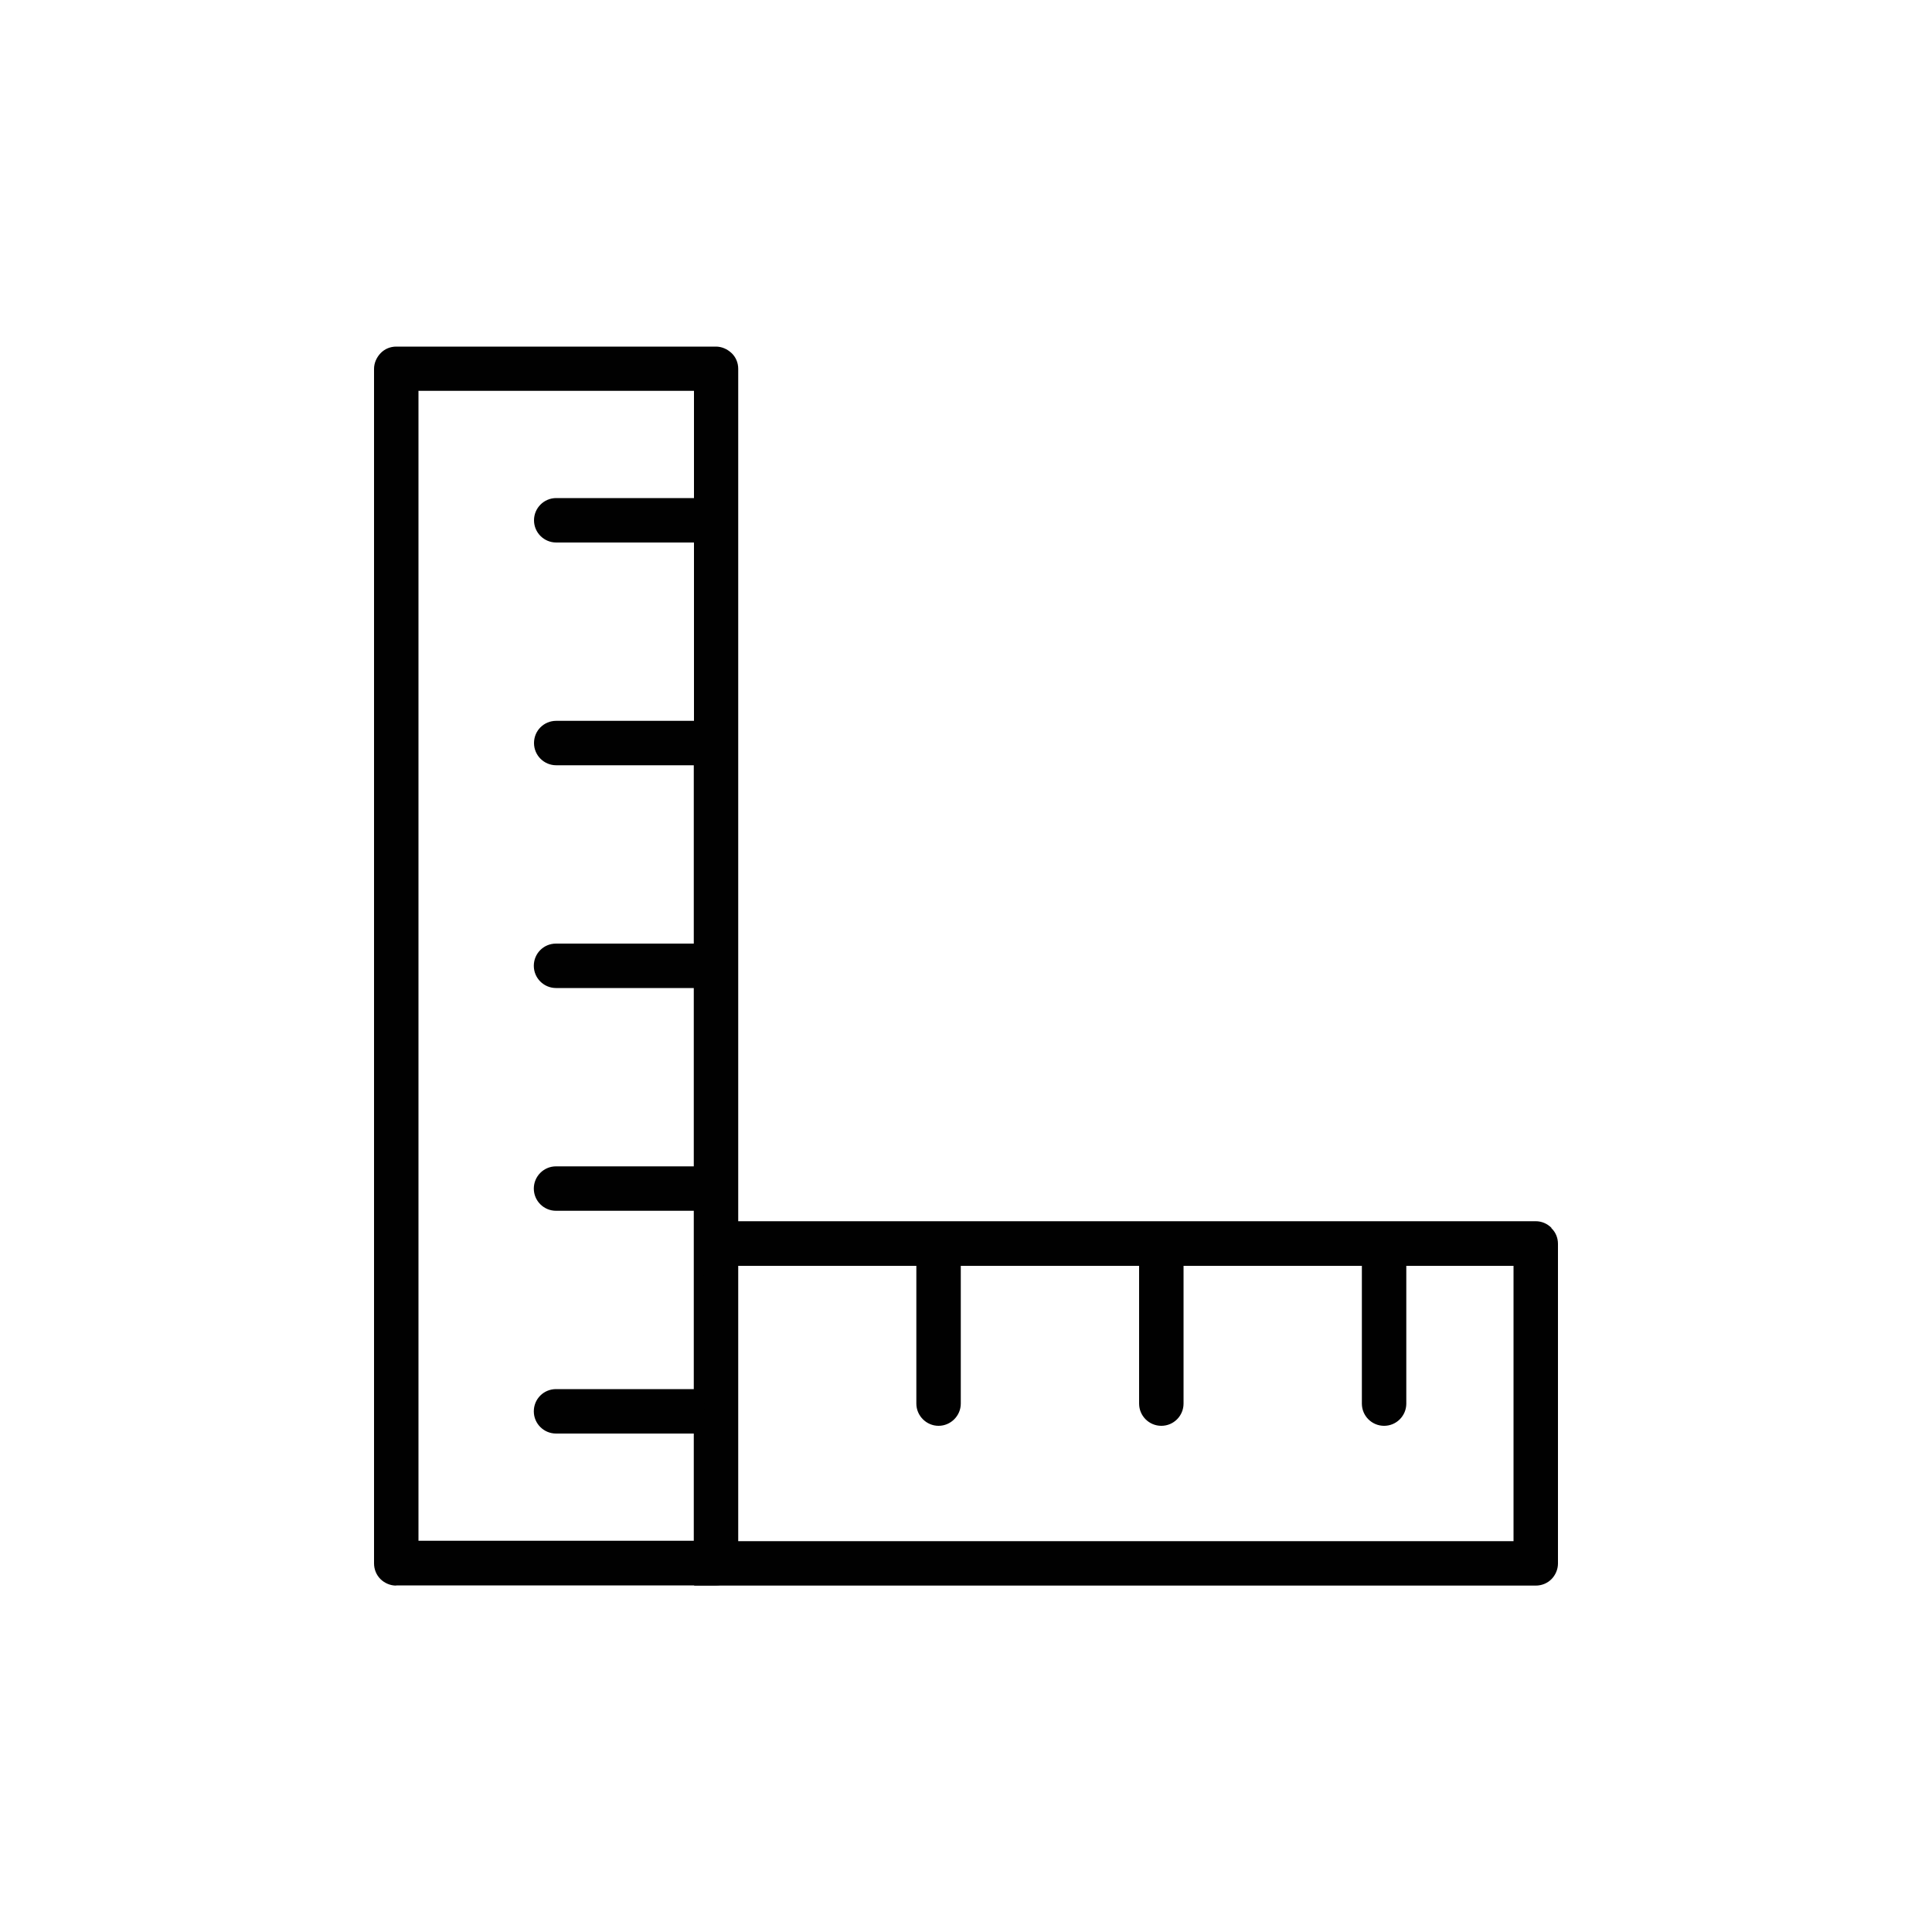
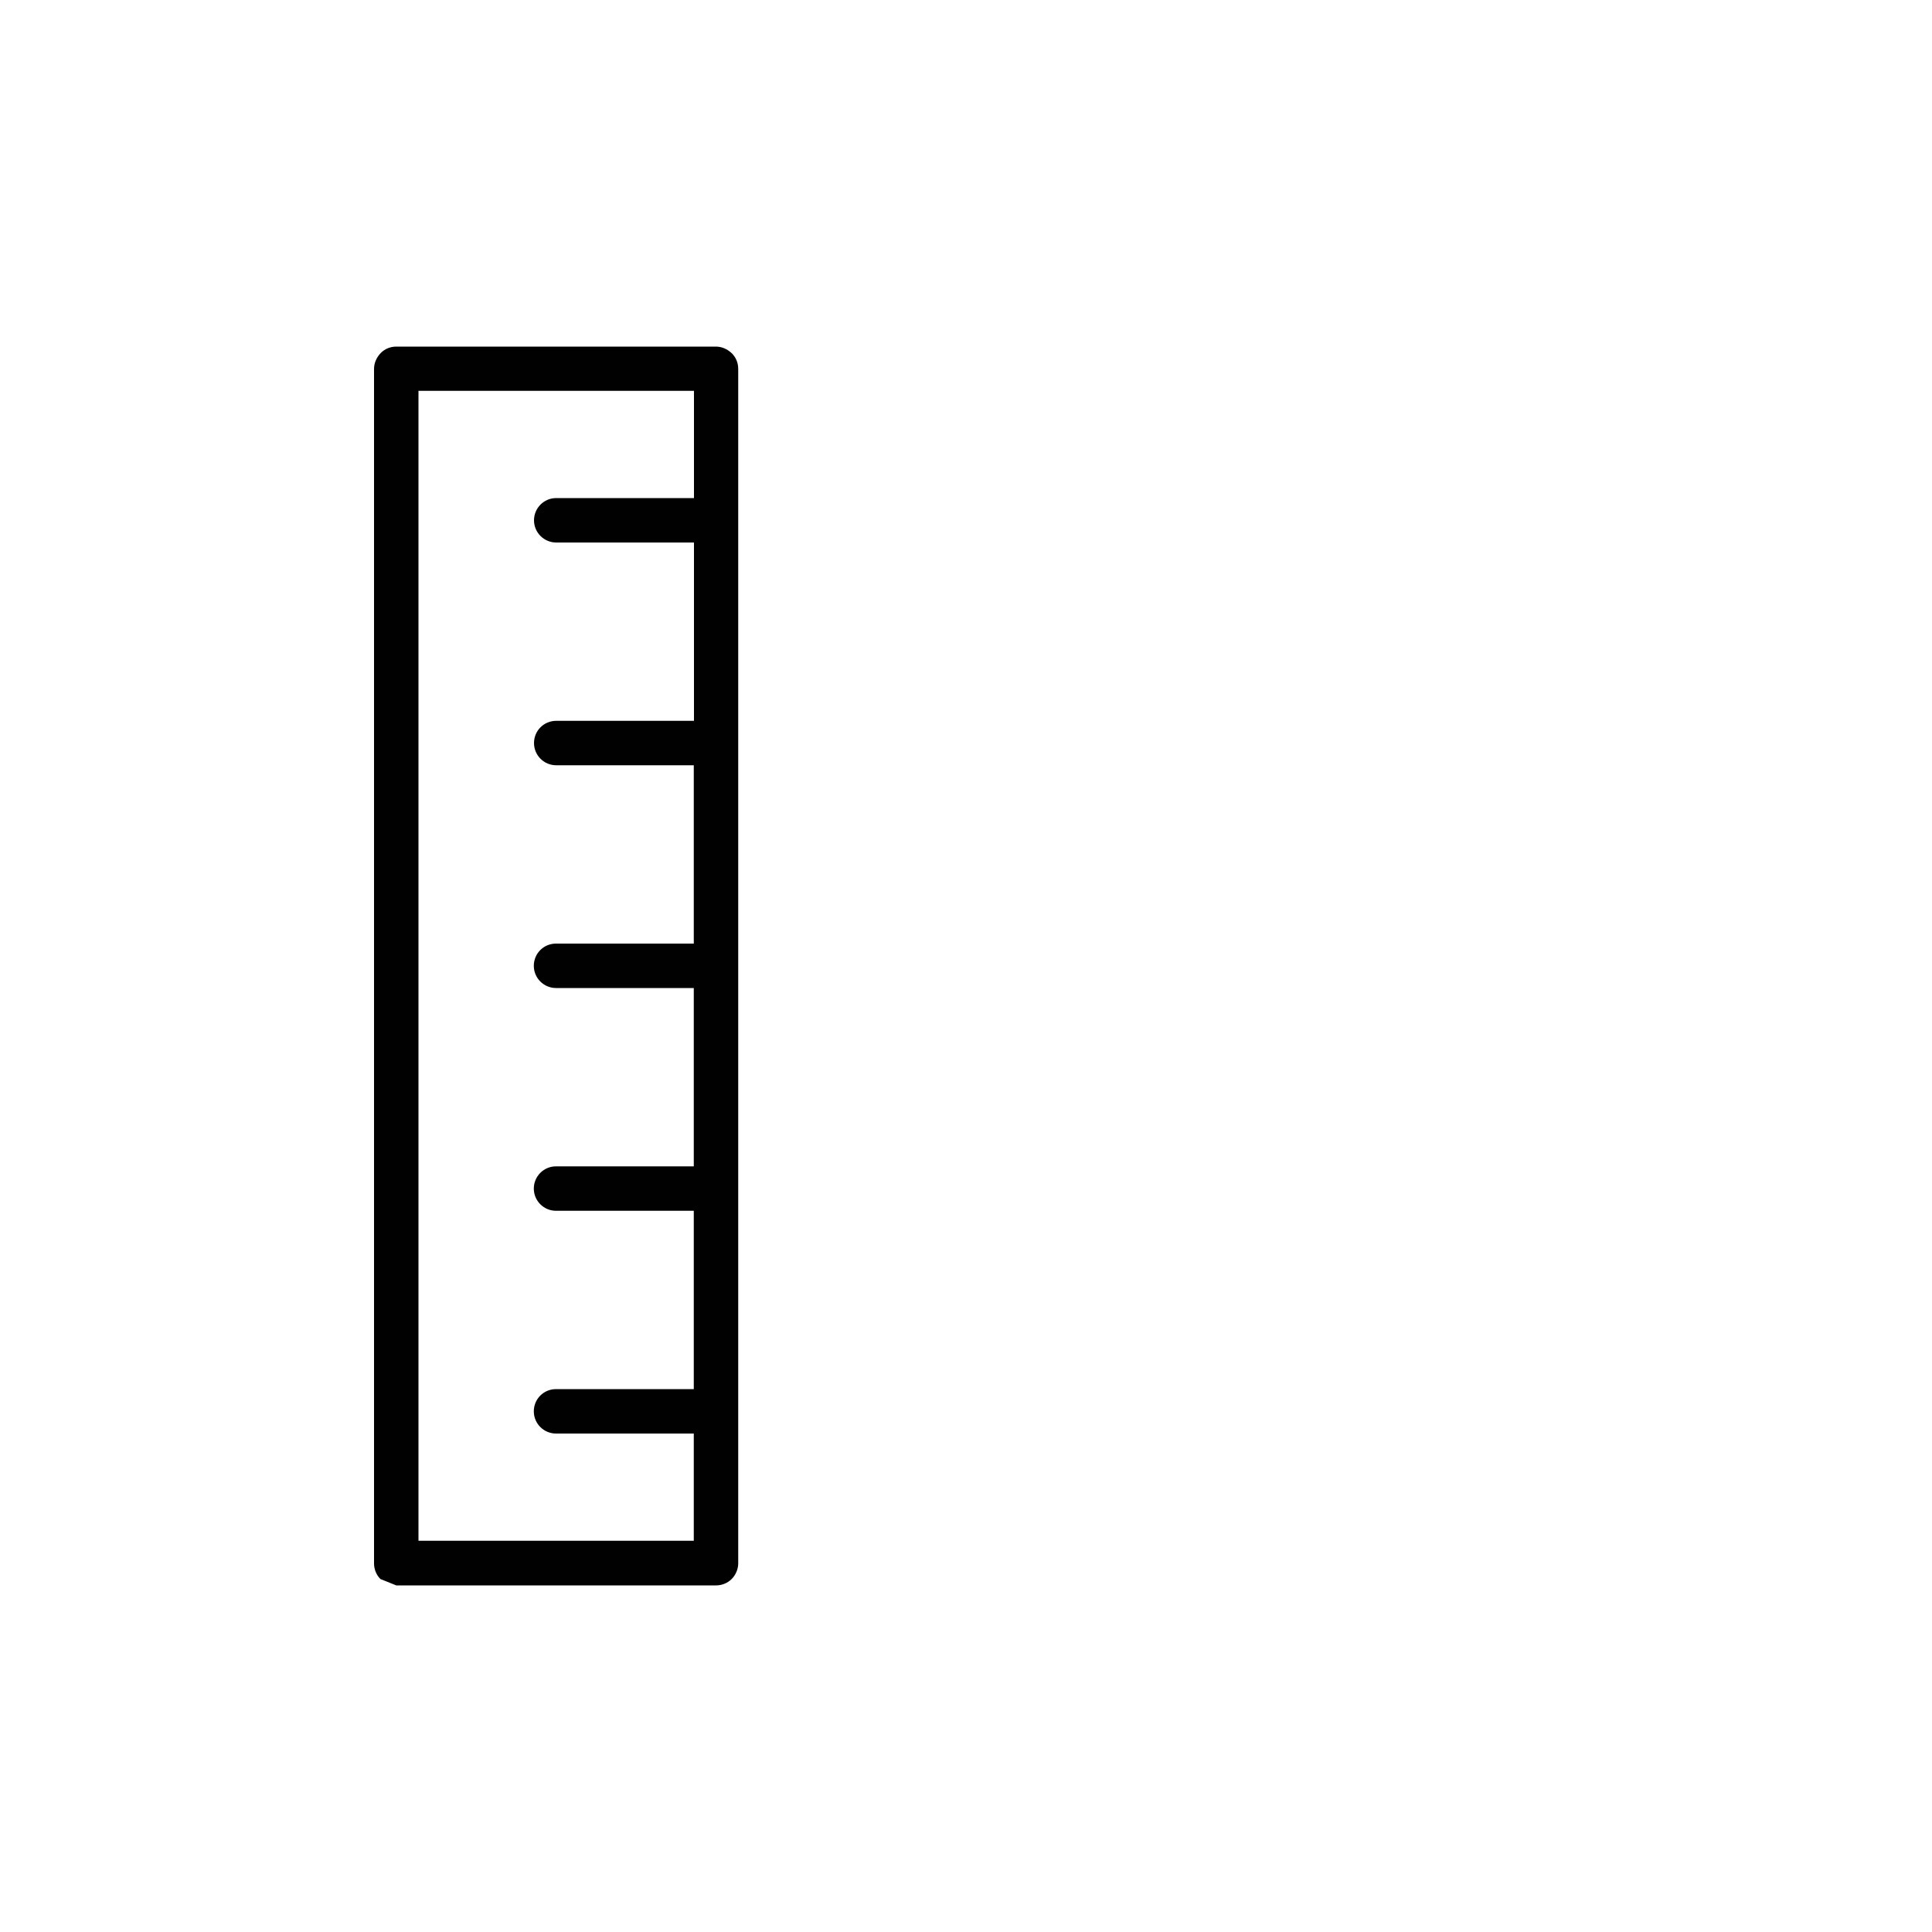
<svg xmlns="http://www.w3.org/2000/svg" viewBox="0 0 100 100" data-sanitized-data-name="Layer 1" data-name="Layer 1" id="Layer_1">
  <defs>
    <style>
      .cls-1 {
        fill: #010101;
        stroke-width: 0px;
      }
    </style>
  </defs>
-   <path d="M20.51,82.06h16.55c.31,0,.6-.12.81-.33s.34-.51.34-.81v-7.85s0-46.13,0-46.13v-7.85c0-.31-.12-.6-.34-.81s-.51-.34-.81-.34h-16.55c-.31,0-.6.12-.81.34s-.34.51-.34.81v61.83c0,.31.12.6.33.81s.51.34.81.34h0ZM21.67,20.23h14.25v5.55h-7.13s0,0,0,0c-.64,0-1.15.52-1.15,1.15,0,.64.52,1.15,1.15,1.15h7.13v9.23h-7.13,0c-.64,0-1.15.51-1.15,1.15,0,.64.52,1.15,1.15,1.15h7.12v9.23h-7.13,0c-.64,0-1.15.51-1.15,1.15s.52,1.15,1.15,1.15h7.13v9.23h-7.13c-.64,0-1.15.52-1.15,1.15,0,.64.52,1.15,1.15,1.15h7.13v9.23h-7.13,0c-.64,0-1.15.51-1.15,1.15,0,.64.52,1.15,1.15,1.15h7.13v5.55h-14.25s0-59.53,0-59.53Z" class="cls-1" />
-   <path d="M80.3,63.55c-.22-.22-.51-.34-.81-.34h-43.56s0,2.3,0,2.3h.53s-.56,7.13-.56,7.13h.56c0,.63-.05,1.15.59,1.15.64,0,1.15-.52,1.15-1.15v-7.12h9.23v7.13h0c0,.63.52,1.15,1.15,1.15s1.15-.52,1.15-1.15v-7.13h9.23v7.13c0,.64.52,1.15,1.15,1.15.64,0,1.15-.52,1.15-1.15v-7.13h9.23v7.13h0c0,.64.52,1.15,1.15,1.15.64,0,1.15-.52,1.15-1.15v-7.13h5.55v14.25h-42.41s0,2.3,0,2.3h43.56c.31,0,.6-.12.81-.33s.34-.51.34-.81h0s0-16.55,0-16.55c0-.31-.12-.6-.34-.81Z" class="cls-1" />
+   <path d="M20.51,82.06h16.55c.31,0,.6-.12.81-.33s.34-.51.34-.81v-7.85s0-46.13,0-46.13v-7.85c0-.31-.12-.6-.34-.81s-.51-.34-.81-.34h-16.55c-.31,0-.6.12-.81.34s-.34.51-.34.81v61.83c0,.31.12.6.33.81h0ZM21.67,20.23h14.25v5.55h-7.13s0,0,0,0c-.64,0-1.15.52-1.15,1.15,0,.64.52,1.15,1.15,1.15h7.13v9.23h-7.13,0c-.64,0-1.15.51-1.15,1.15,0,.64.52,1.15,1.15,1.15h7.12v9.23h-7.13,0c-.64,0-1.15.51-1.15,1.15s.52,1.15,1.15,1.15h7.13v9.23h-7.13c-.64,0-1.15.52-1.15,1.15,0,.64.52,1.15,1.15,1.15h7.13v9.23h-7.13,0c-.64,0-1.15.51-1.15,1.15,0,.64.52,1.15,1.15,1.15h7.13v5.55h-14.25s0-59.53,0-59.53Z" class="cls-1" />
</svg>